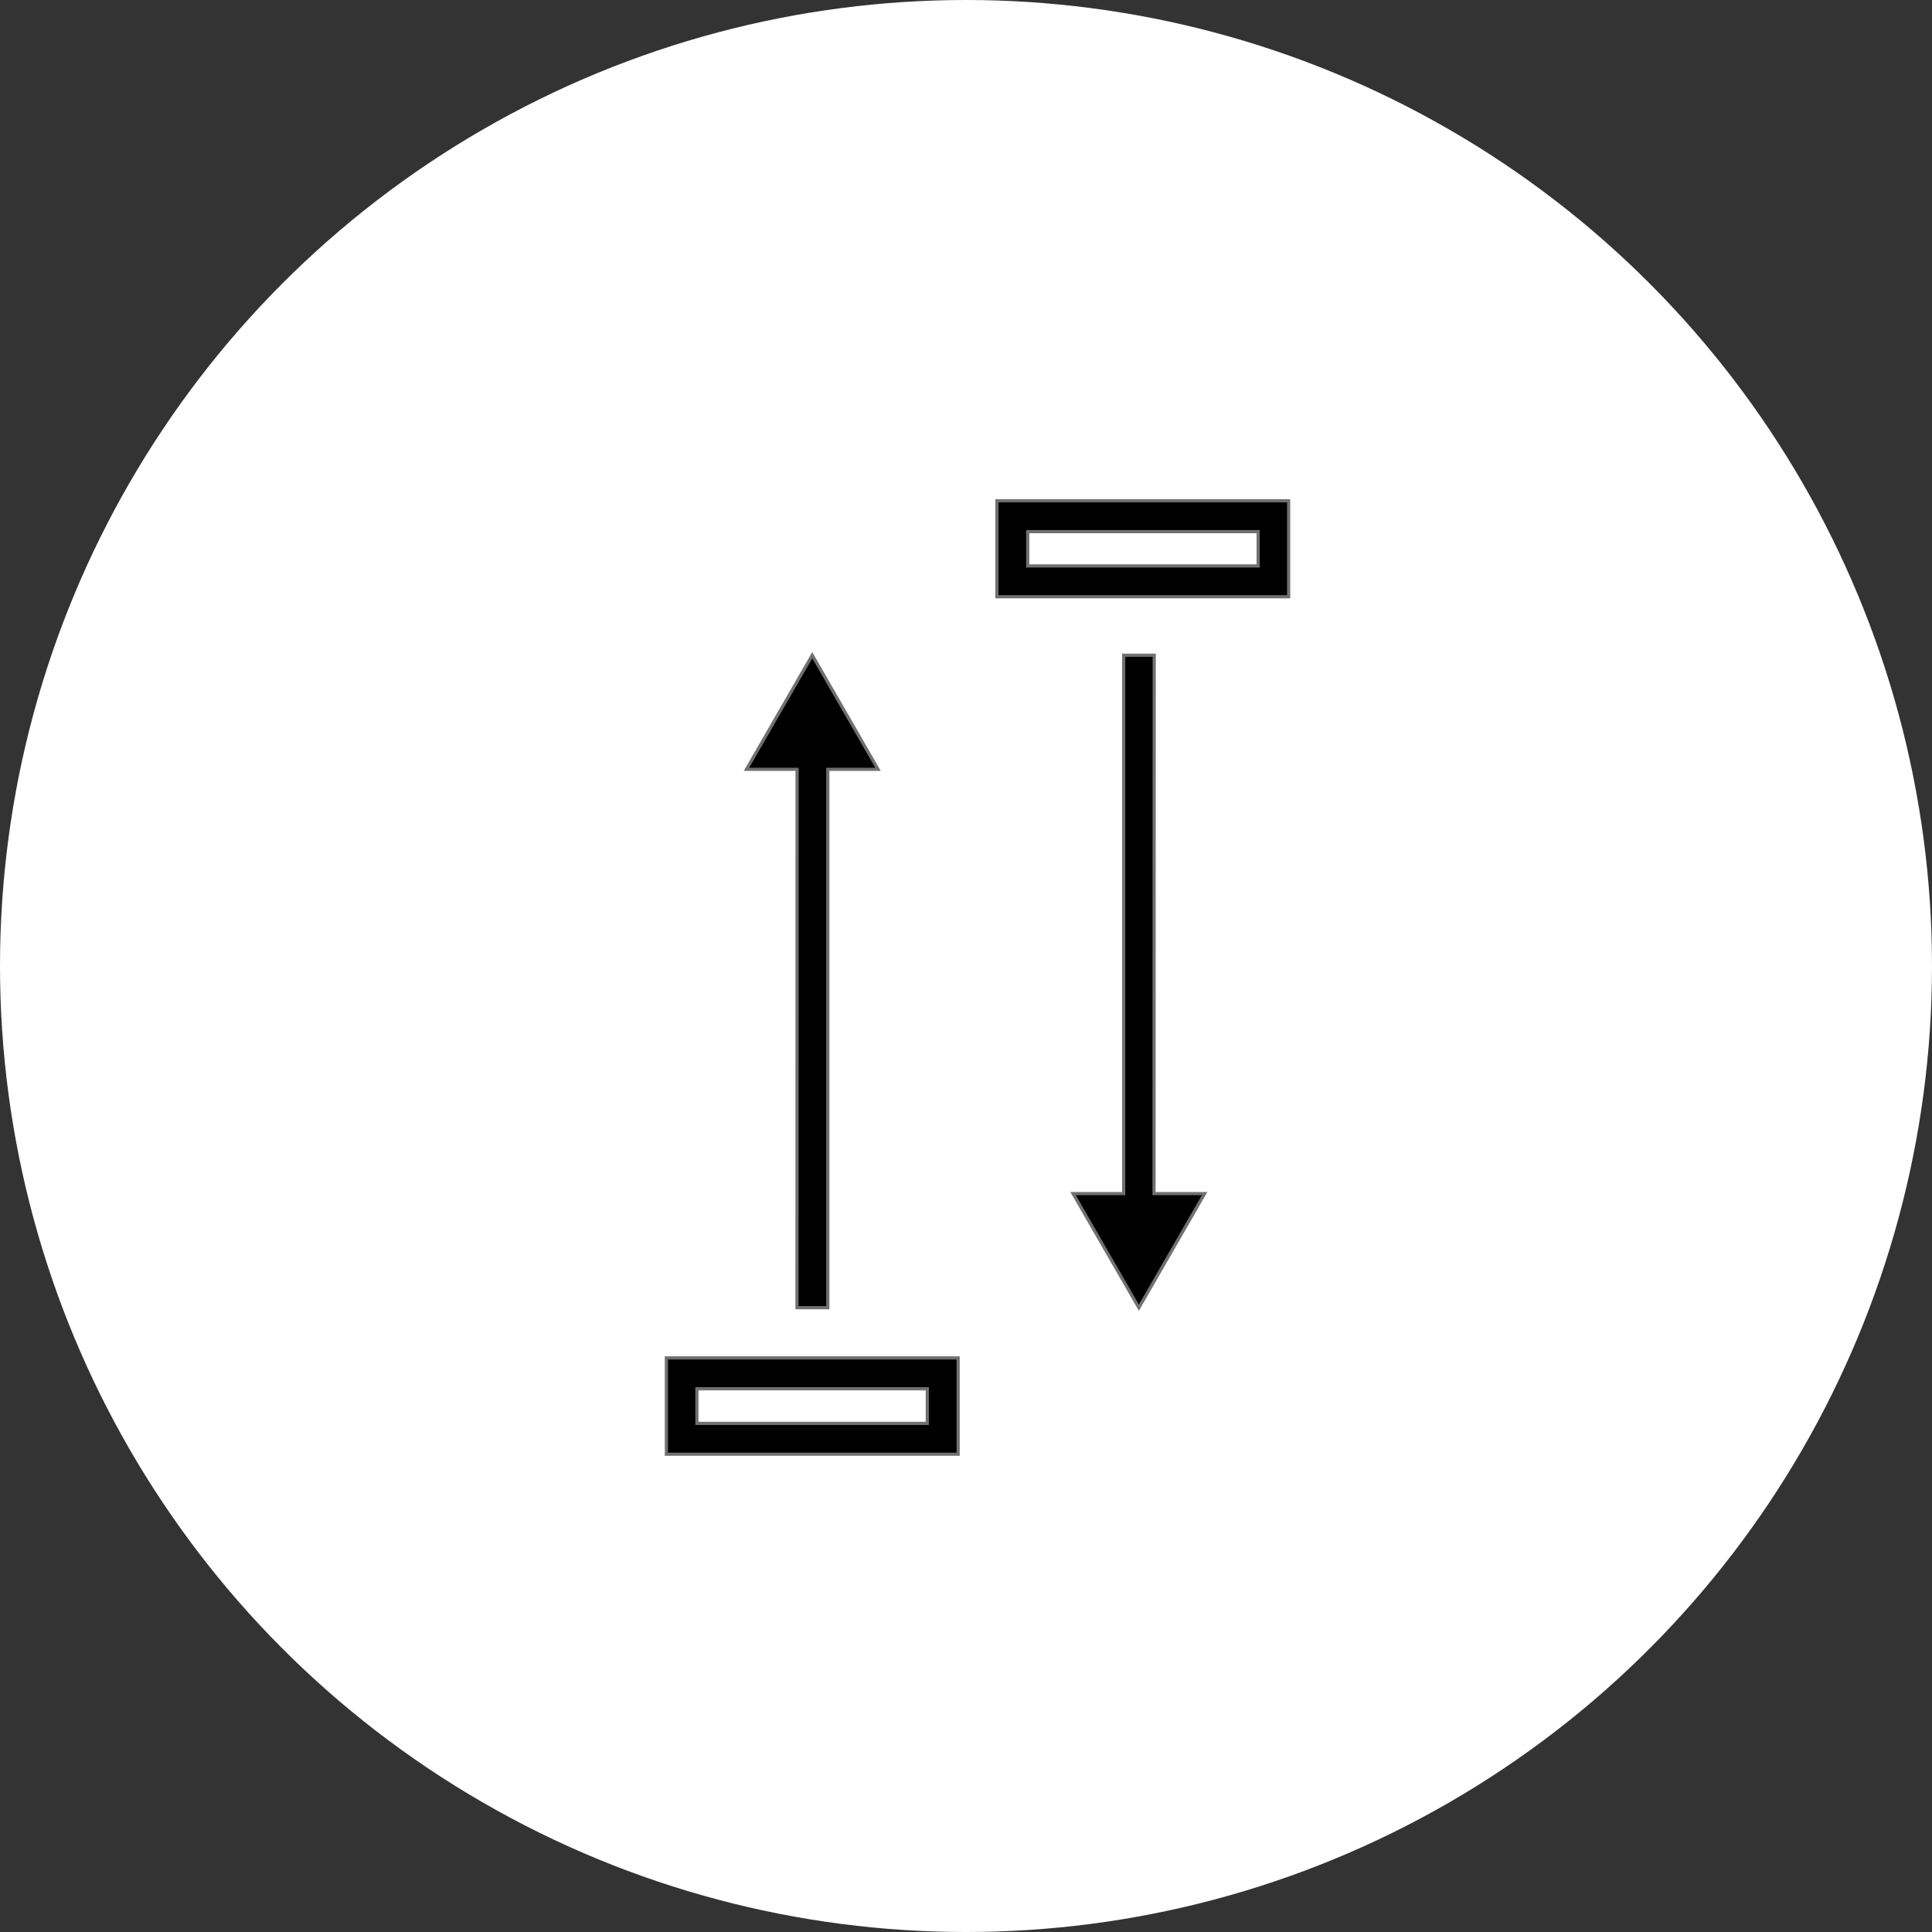
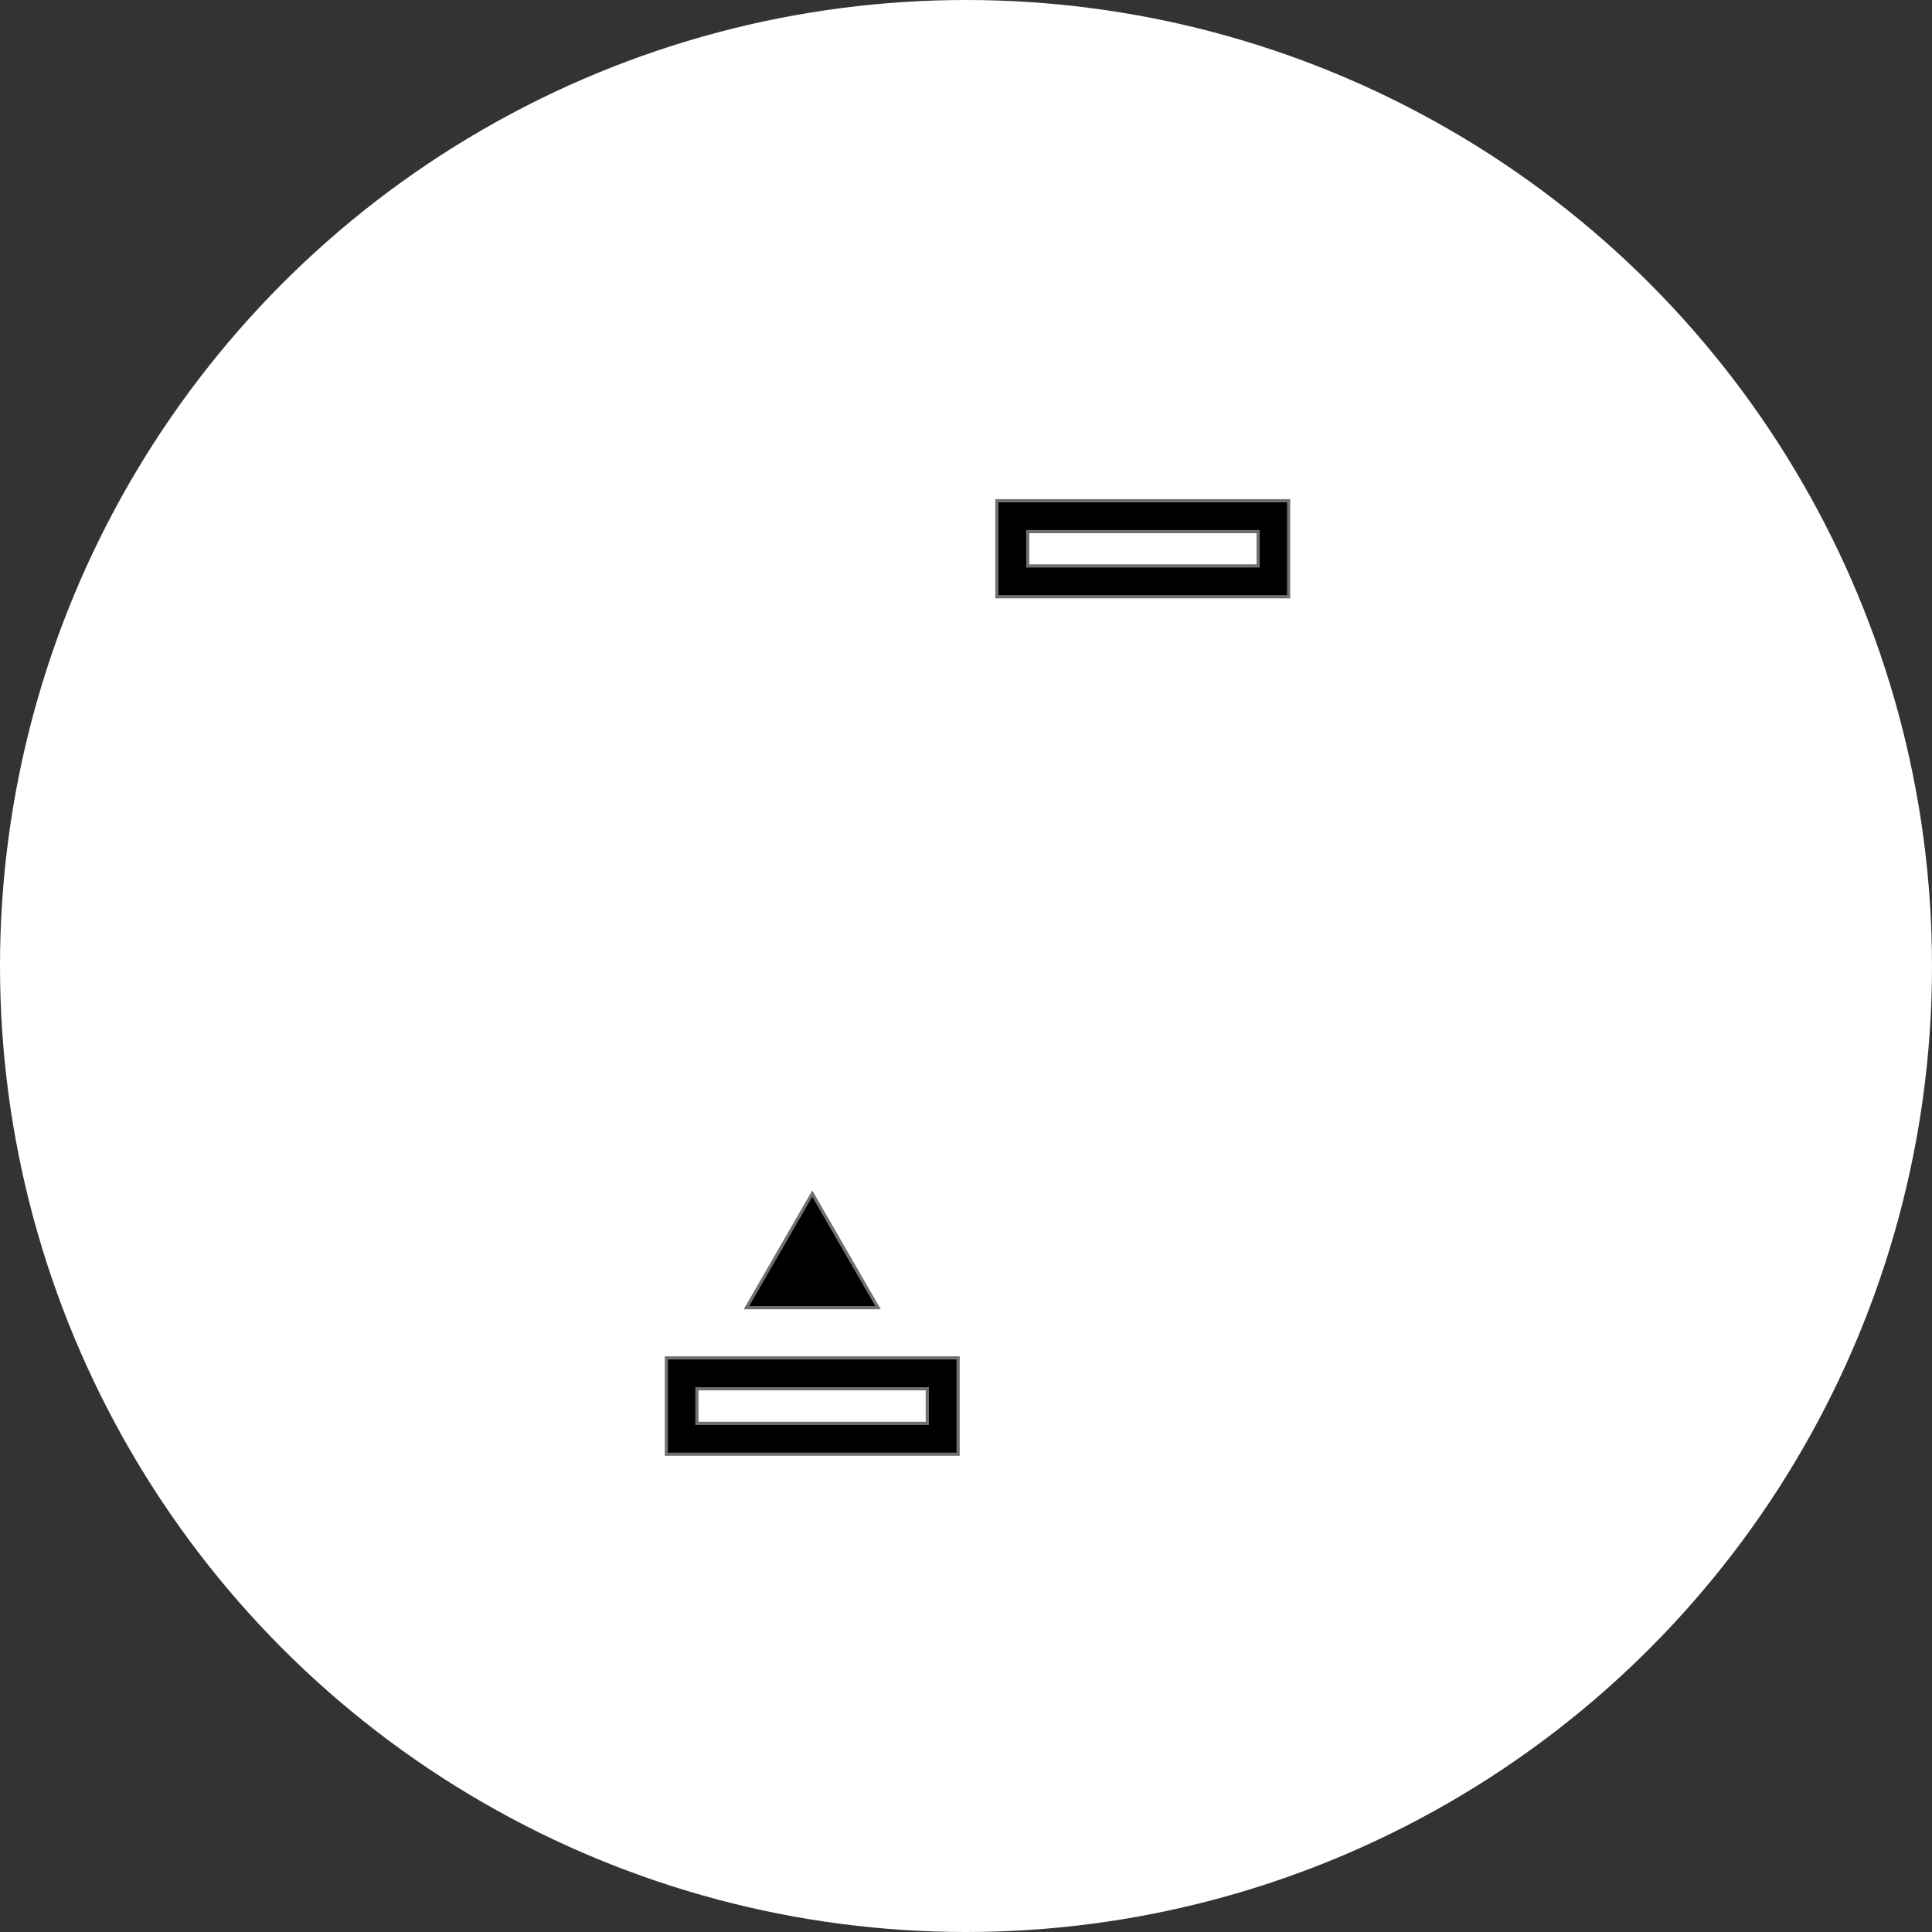
<svg xmlns="http://www.w3.org/2000/svg" width="84" height="84" viewBox="0 0 84 84">
  <rect x="0" y="0" width="84" height="84" fill="#333333" stroke="none" />
  <defs>
    <clipPath id="clip-path">
      <rect id="Rettangolo_72" data-name="Rettangolo 72" width="59" height="59" transform="translate(600 757)" fill="#fff" stroke="#707070" stroke-width="1" />
    </clipPath>
  </defs>
  <g id="Raggruppa_320" data-name="Raggruppa 320" transform="translate(-590 -743)">
    <circle id="Ellisse_36" data-name="Ellisse 36" cx="42" cy="42" r="42" transform="translate(590 743)" fill="#fff" />
    <g id="Raggruppa_319" data-name="Raggruppa 319">
      <g id="Gruppo_di_maschere_14" data-name="Gruppo di maschere 14" transform="translate(3 -1)" clip-path="url(#clip-path)">
        <g id="noun-move-1125950" transform="translate(594.128 751.127)">
          <g id="Raggruppa_229" data-name="Raggruppa 229">
-             <path id="Tracciato_139" data-name="Tracciato 139" d="M27.524,49.729h1.34V26.322h2.183l-2.86-4.96-2.86,4.96h2.2Z" stroke="#707070" stroke-width="0.138" />
-             <path id="Tracciato_140" data-name="Tracciato 140" d="M43.055,21.362H41.728V44.768h-2.2l2.86,4.96,2.86-4.96h-2.2Z" stroke="#707070" stroke-width="0.138" />
+             <path id="Tracciato_139" data-name="Tracciato 139" d="M27.524,49.729h1.34h2.183l-2.86-4.96-2.86,4.96h2.2Z" stroke="#707070" stroke-width="0.138" />
            <path id="Tracciato_141" data-name="Tracciato 141" d="M21.845,56.1H34.53V51.912H21.845Zm1.326-2.846H33.189v1.506H23.172Z" stroke="#707070" stroke-width="0.138" />
            <path id="Tracciato_142" data-name="Tracciato 142" d="M36.215,14.646v4.173H48.9V14.646Zm11.358,2.833H37.556V15.987H47.573Z" stroke="#707070" stroke-width="0.138" />
          </g>
        </g>
      </g>
    </g>
  </g>
</svg>